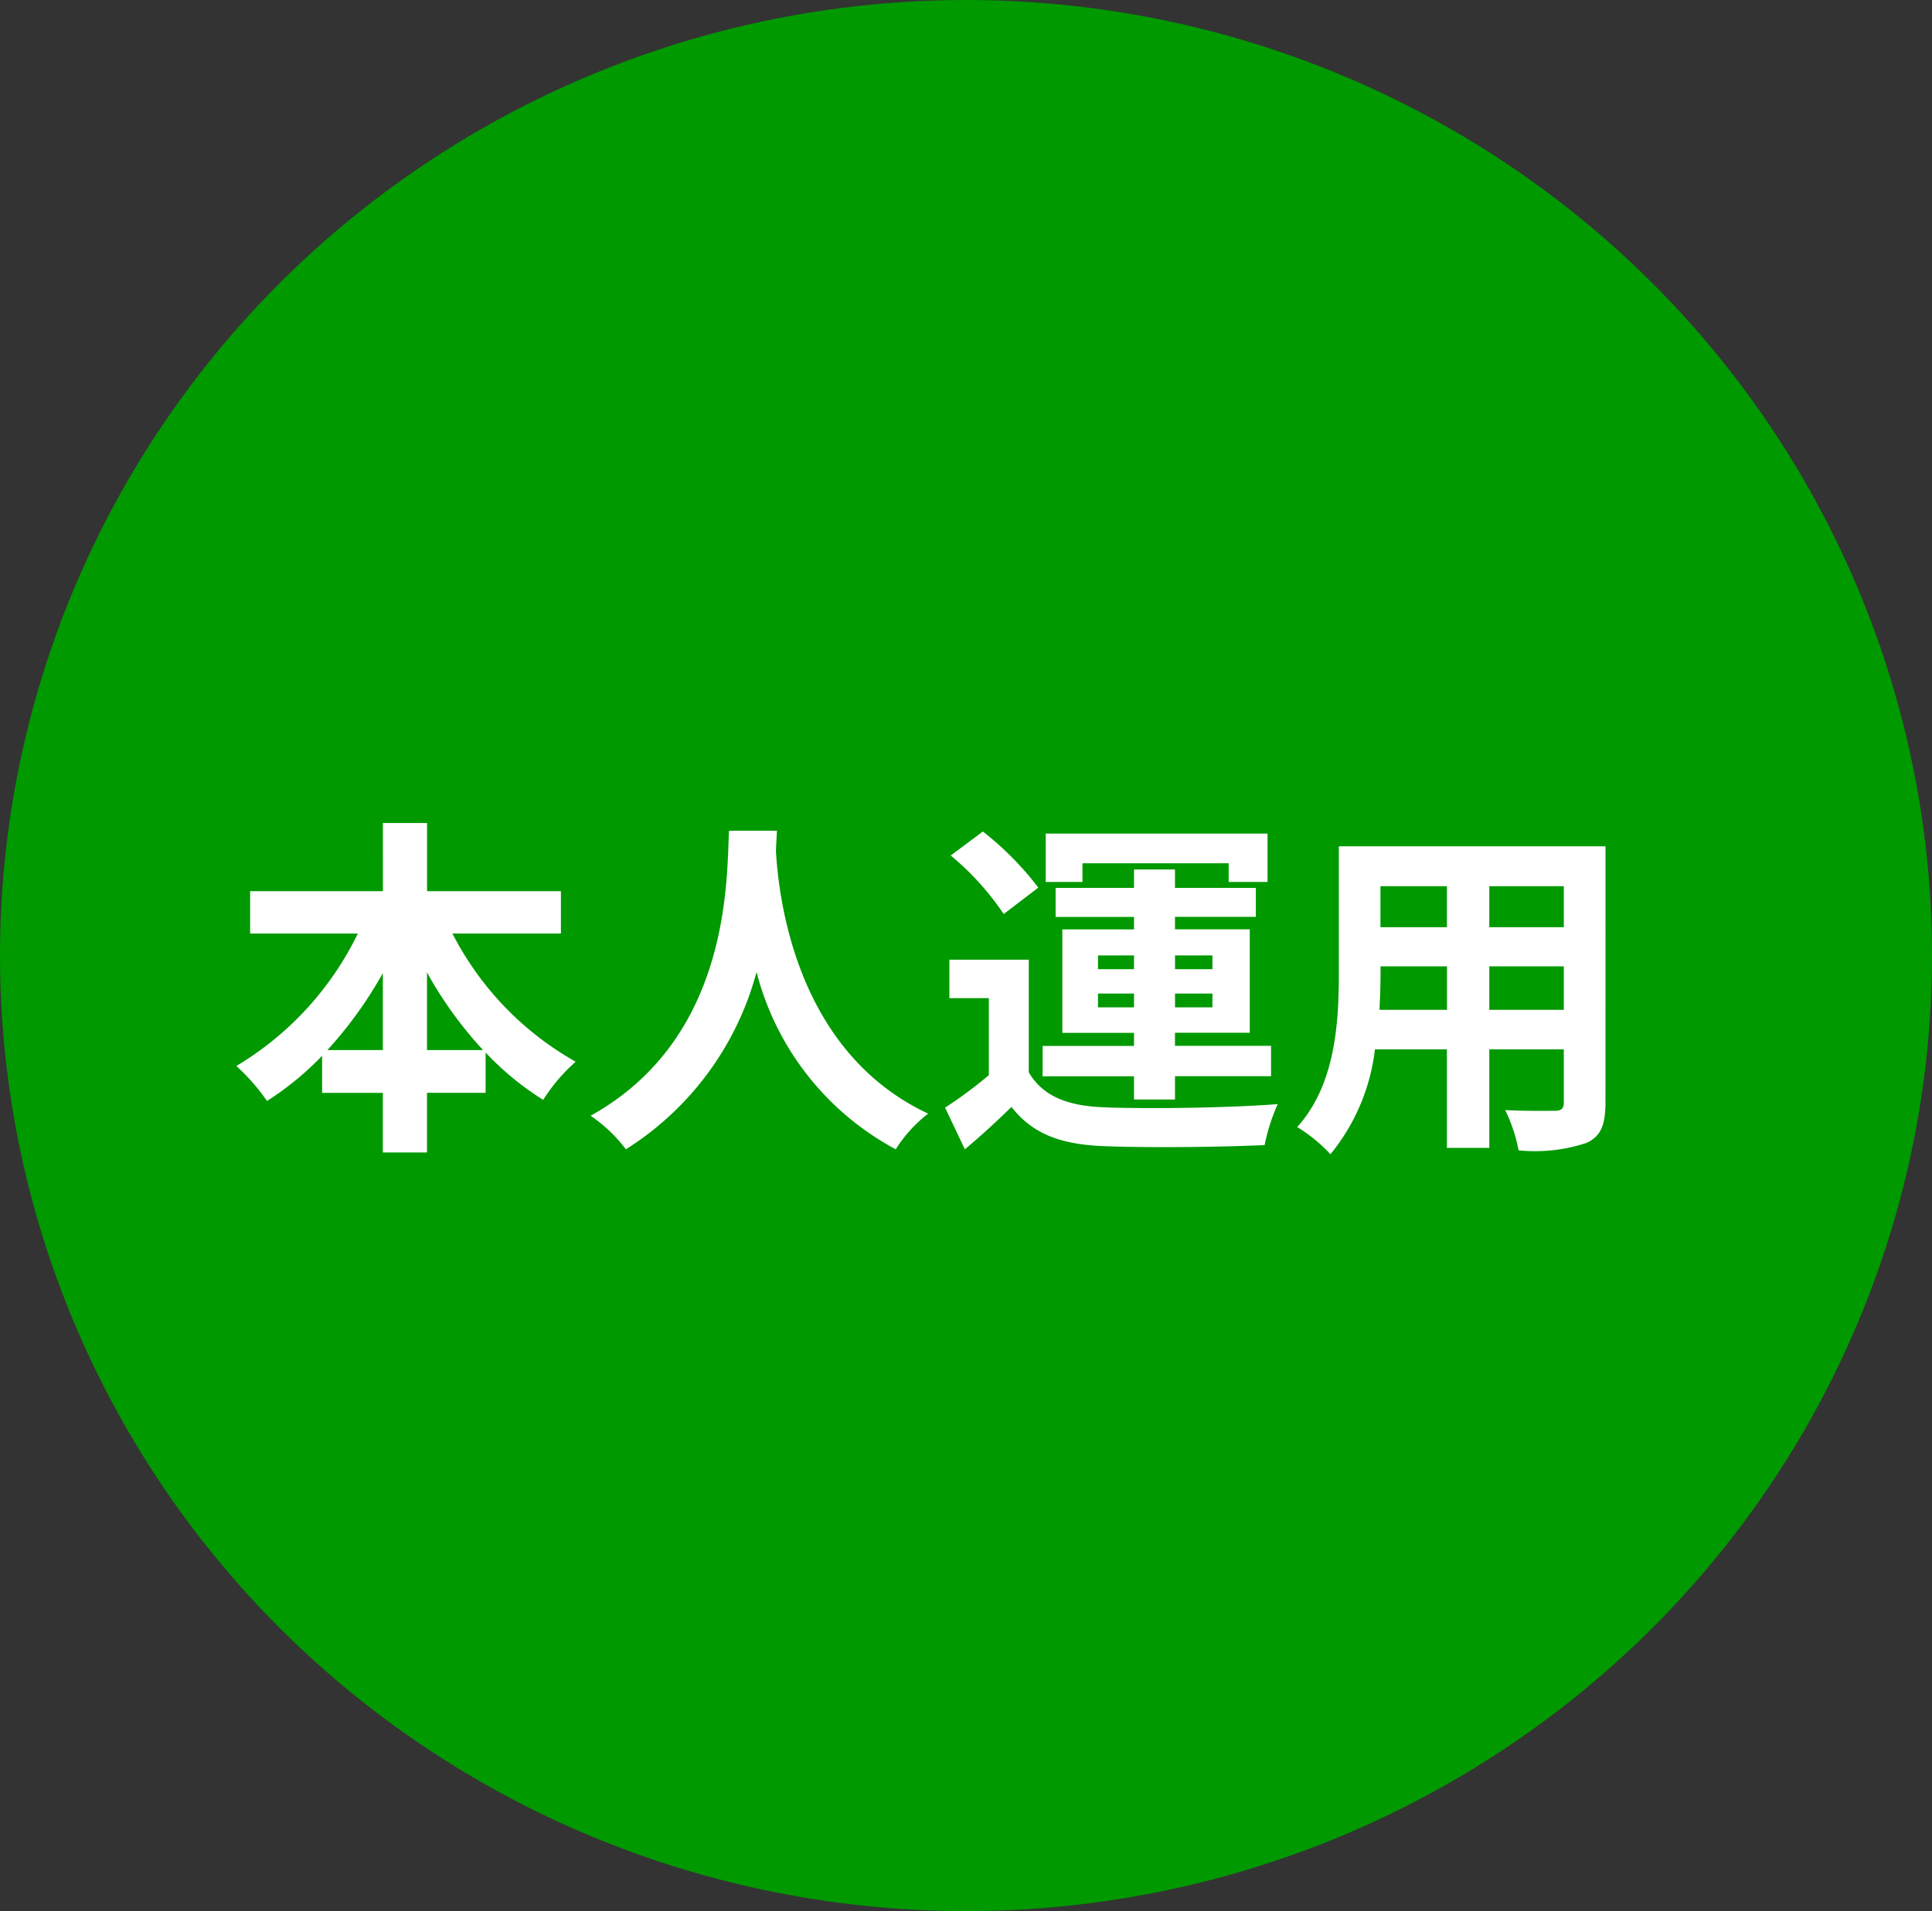
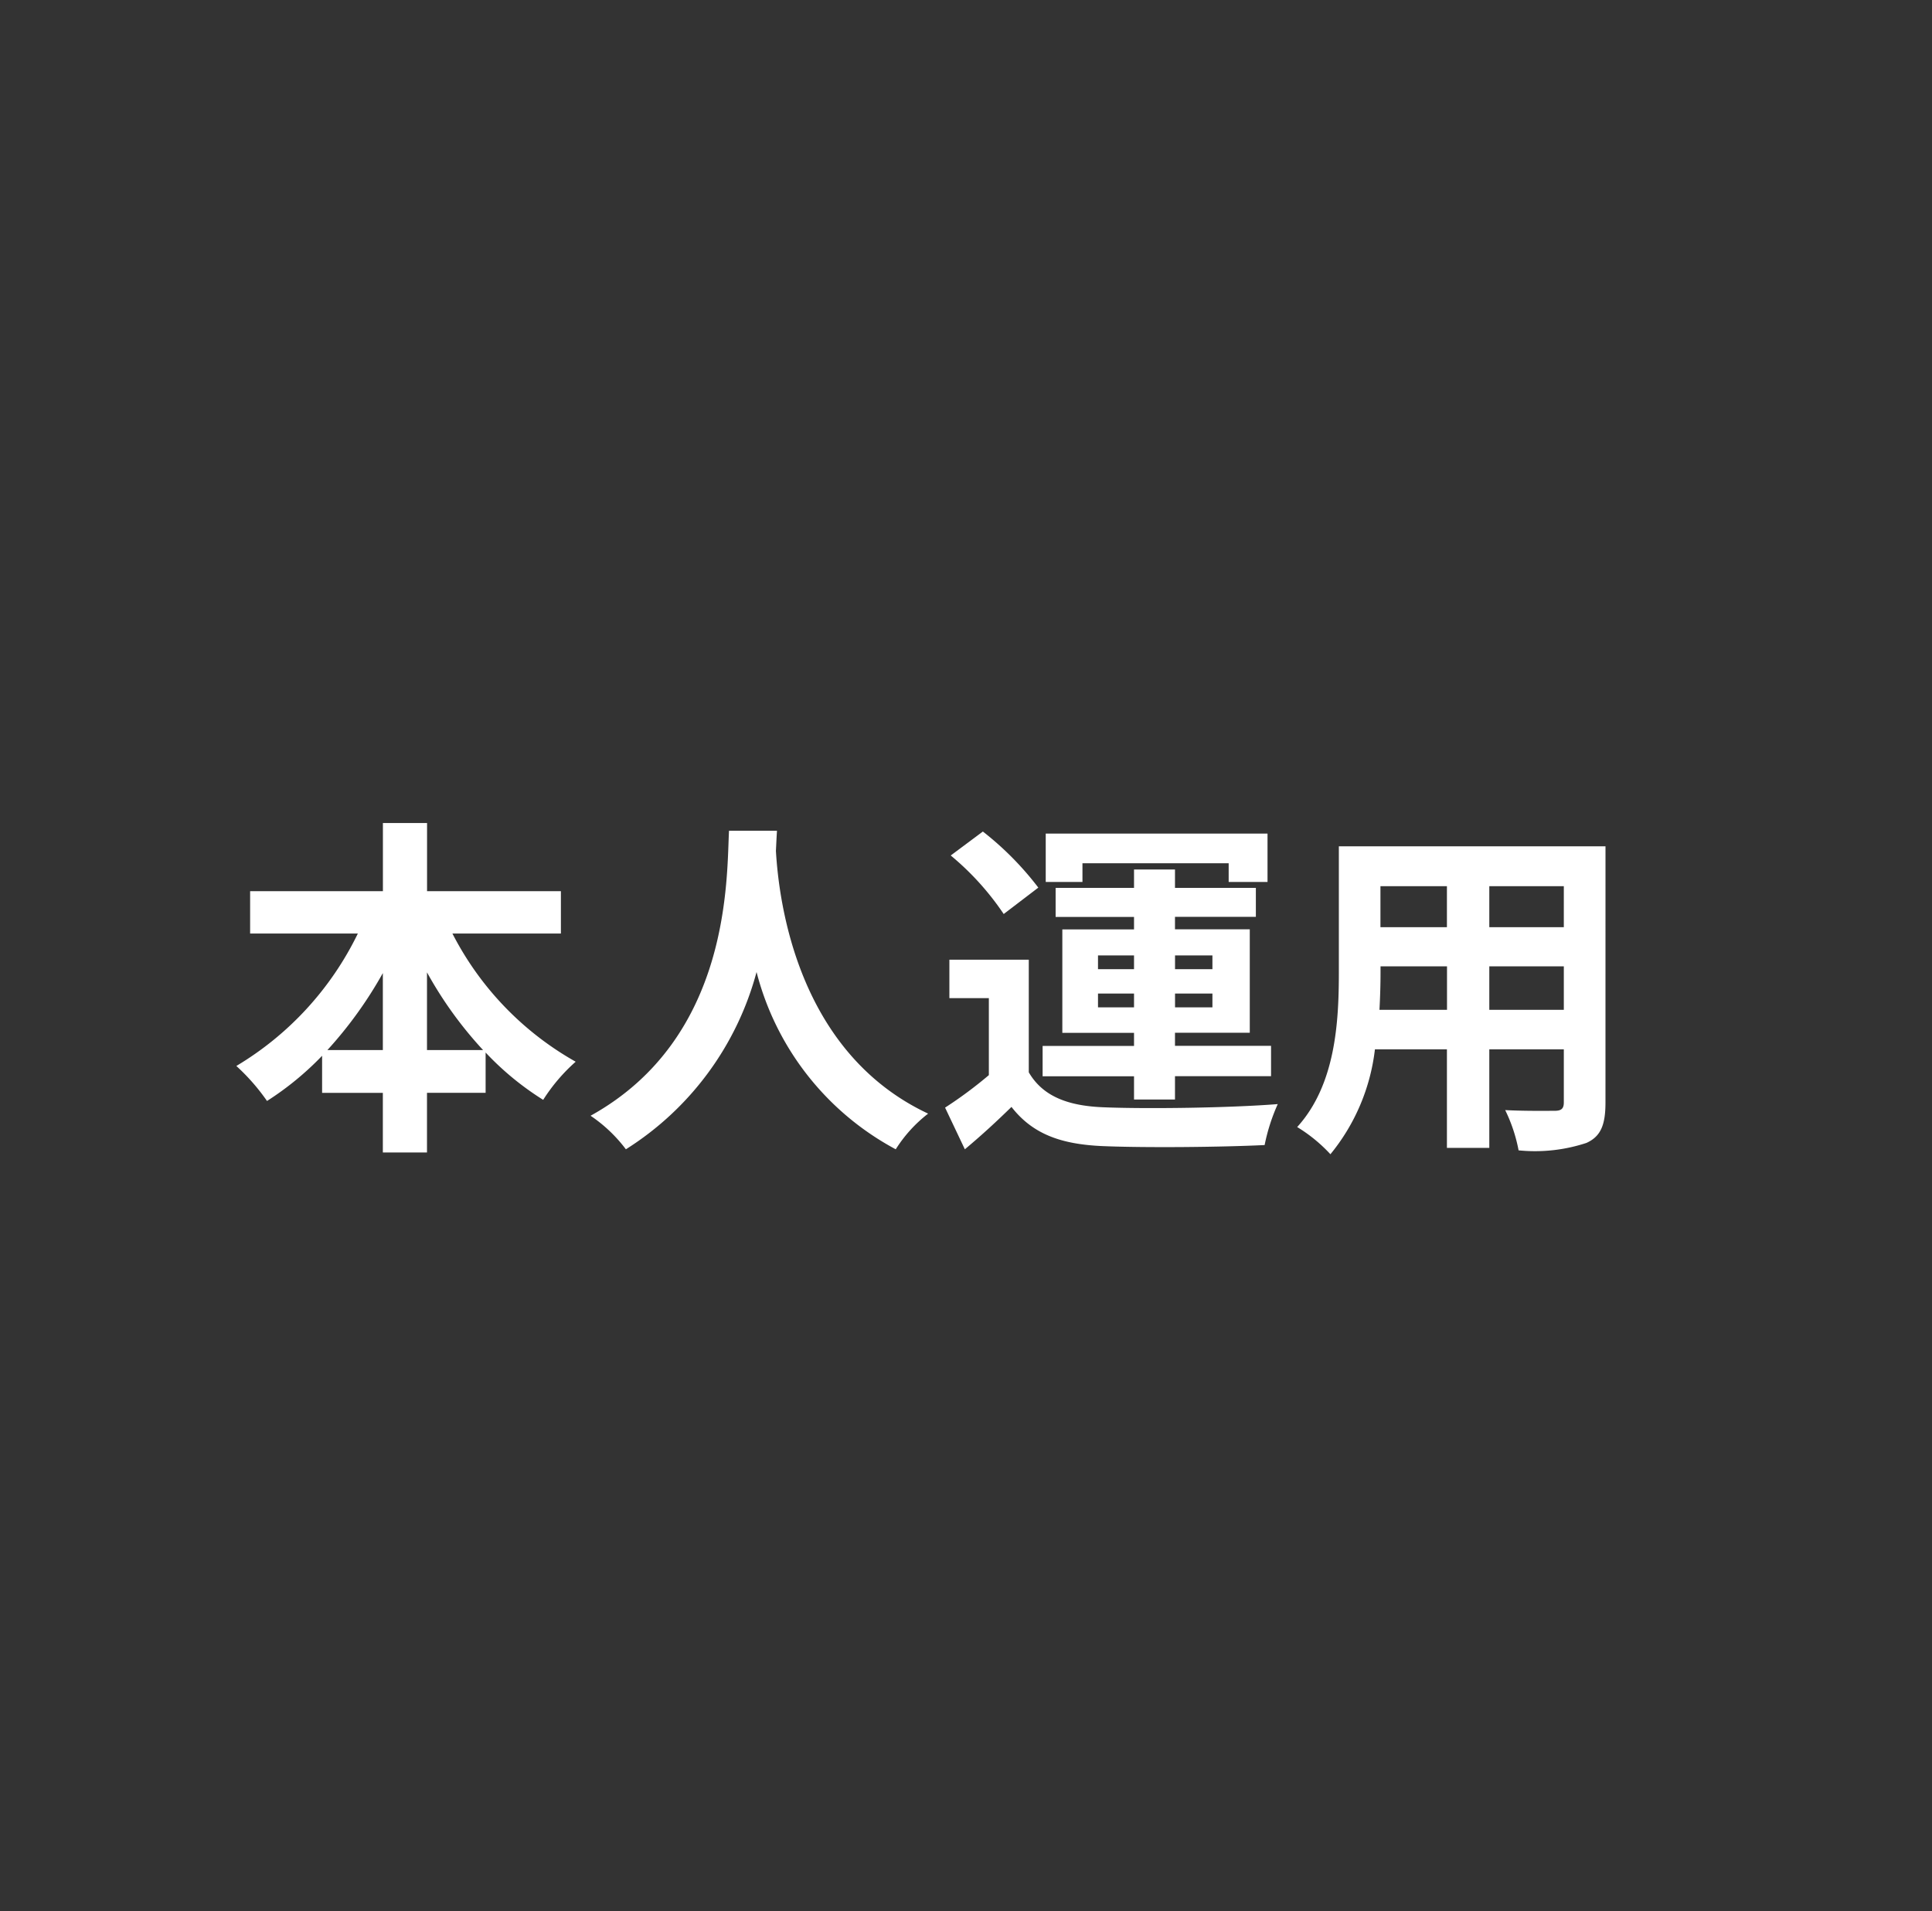
<svg xmlns="http://www.w3.org/2000/svg" viewBox="0 0 93 92">
  <rect x="0" y="0" width="93" height="92" fill="#333333" stroke="none" />
  <g id="グループ_69" data-name="グループ 69" transform="translate(0.413 -0.058)">
-     <ellipse id="楕円形_16" data-name="楕円形 16" cx="46.5" cy="46" rx="46.5" ry="46" transform="translate(-0.413 0.058)" fill="#090" />
    <path id="パス_2372" data-name="パス 2372" d="M-24.446-3.451v-3.74a18.946,18.946,0,0,0,2.7,3.74Zm-4.794,0a19.81,19.81,0,0,0,2.669-3.706v3.706ZM-18-9.061V-11.1h-6.443v-3.281h-2.125V-11.1h-6.392v2.04h5.185a15.1,15.1,0,0,1-5.848,6.375A10,10,0,0,1-32.147-1a14.437,14.437,0,0,0,2.652-2.176v1.785h2.924V1.479h2.125V-1.394h2.822V-3.332a13.908,13.908,0,0,0,2.771,2.278A8.6,8.6,0,0,1-17.289-2.89a14.851,14.851,0,0,1-5.933-6.171Zm8.092-4.947c-.119,2.244.119,9.962-6.664,13.719a7.085,7.085,0,0,1,1.7,1.615,14.517,14.517,0,0,0,6.29-8.534,13.481,13.481,0,0,0,6.7,8.534A6.645,6.645,0,0,1-.323-.391c-6.341-2.975-7.191-10.3-7.327-12.648.017-.357.034-.7.051-.969ZM7.106-12.444h7.038v.9h1.87v-2.329H5.338v2.329H7.106Zm.748,6.936v-.663H9.588v.663Zm0-2.5H9.588v.663H7.854Zm5.508,0v.663h-1.8v-.663Zm0,2.5h-1.8v-.663h1.8ZM9.588-1.071H11.56V-2.193h4.624V-3.655H11.56v-.629h3.6V-9.265h-3.6v-.6h3.893v-1.394H11.56v-.884H9.588v.884H5.814V-9.86H9.588v.6H6.137v4.981H9.588v.629h-4.4v1.462h4.4Zm-4.607-10.2a14.773,14.773,0,0,0-2.669-2.7L.765-12.818A13.247,13.247,0,0,1,3.315-10ZM4.522-7.8H.7V-5.95H2.6v3.706A20.373,20.373,0,0,1,.493-.68l.952,2.006C2.312.6,3.009-.051,3.689-.714c1.02,1.309,2.38,1.8,4.4,1.887,2.074.085,5.678.051,7.786-.051A9.217,9.217,0,0,1,16.507-.85c-2.346.187-6.358.238-8.4.153C6.375-.765,5.185-1.241,4.522-2.38ZM26.69-5.389V-7.48h3.587v2.091Zm-5.287,0c.034-.629.051-1.241.051-1.785V-7.48h3.2v2.091Zm3.247-5.95v1.972h-3.2v-1.972Zm5.627,1.972H26.69v-1.972h3.587Zm2.006-3.893H19.448v6.069c0,2.38-.153,5.406-2.006,7.446a7.467,7.467,0,0,1,1.6,1.309,9.735,9.735,0,0,0,2.142-5.049H24.65V1.258h2.04V-3.485h3.587v2.55c0,.306-.119.408-.442.408-.306,0-1.428.017-2.38-.034A7.643,7.643,0,0,1,28.1,1.377a7.894,7.894,0,0,0,3.264-.357c.68-.306.918-.85.918-1.938Z" transform="translate(44.587 54.059)" fill="#fff" />
  </g>
</svg>